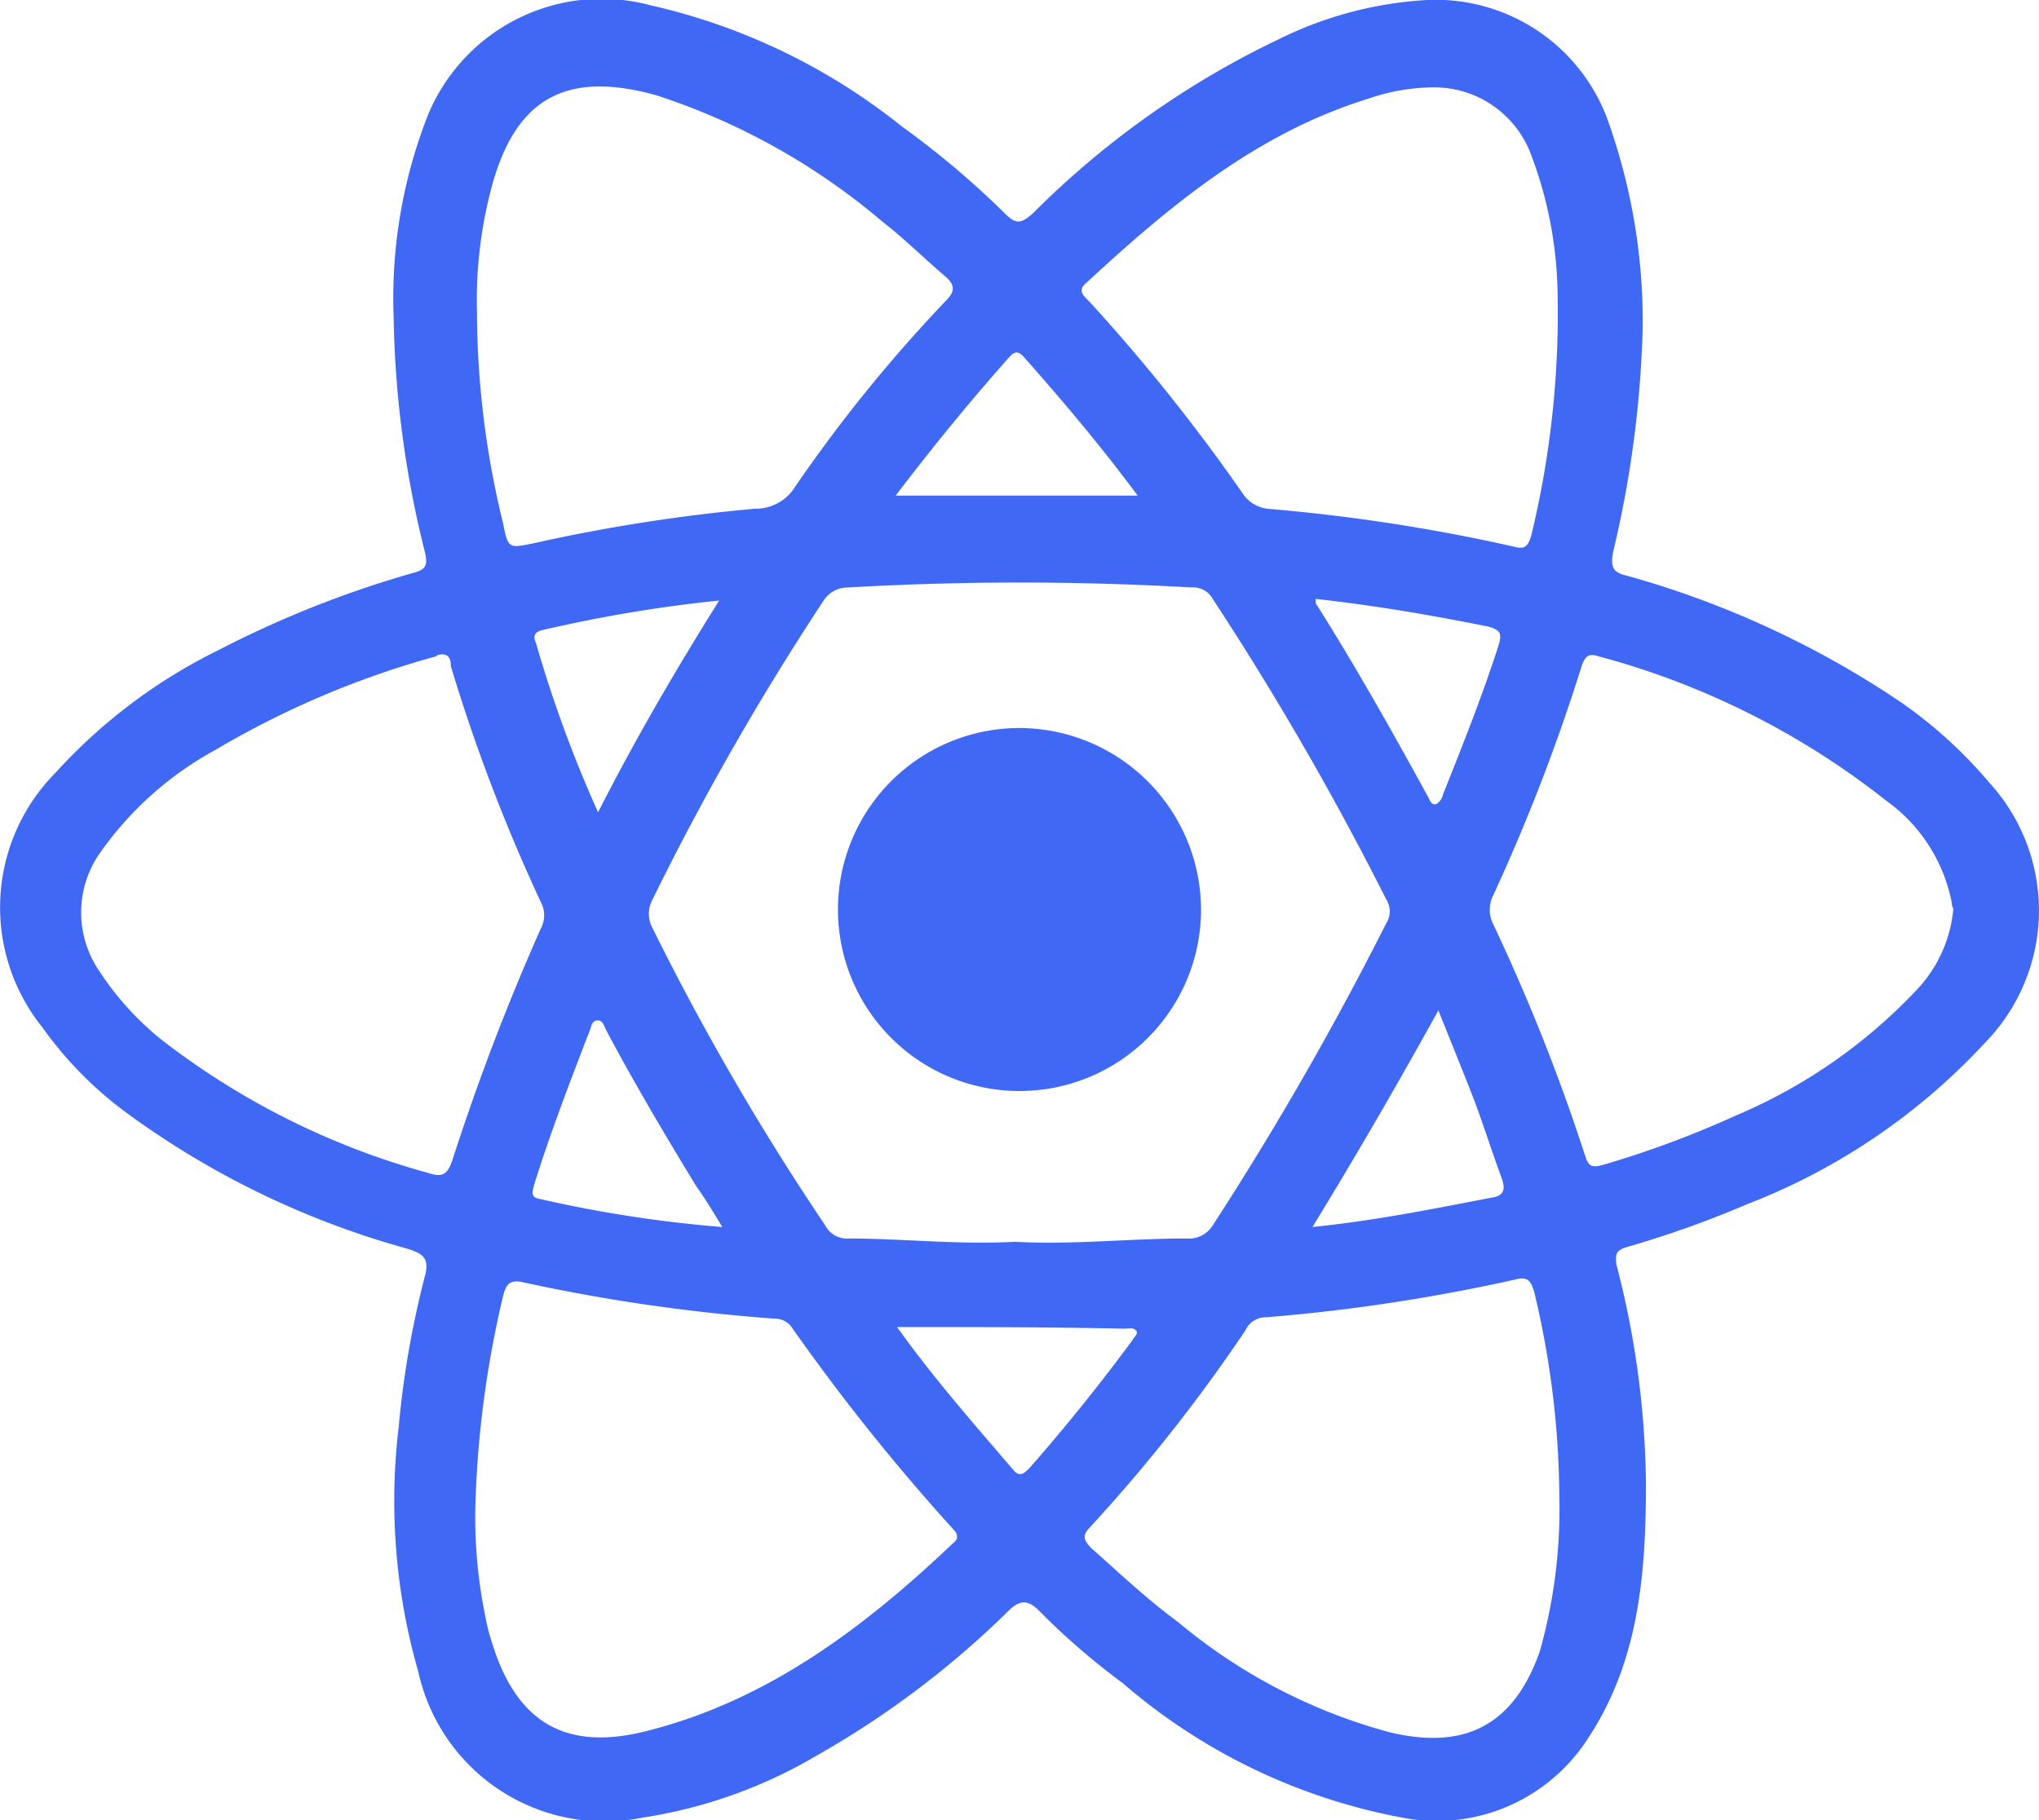
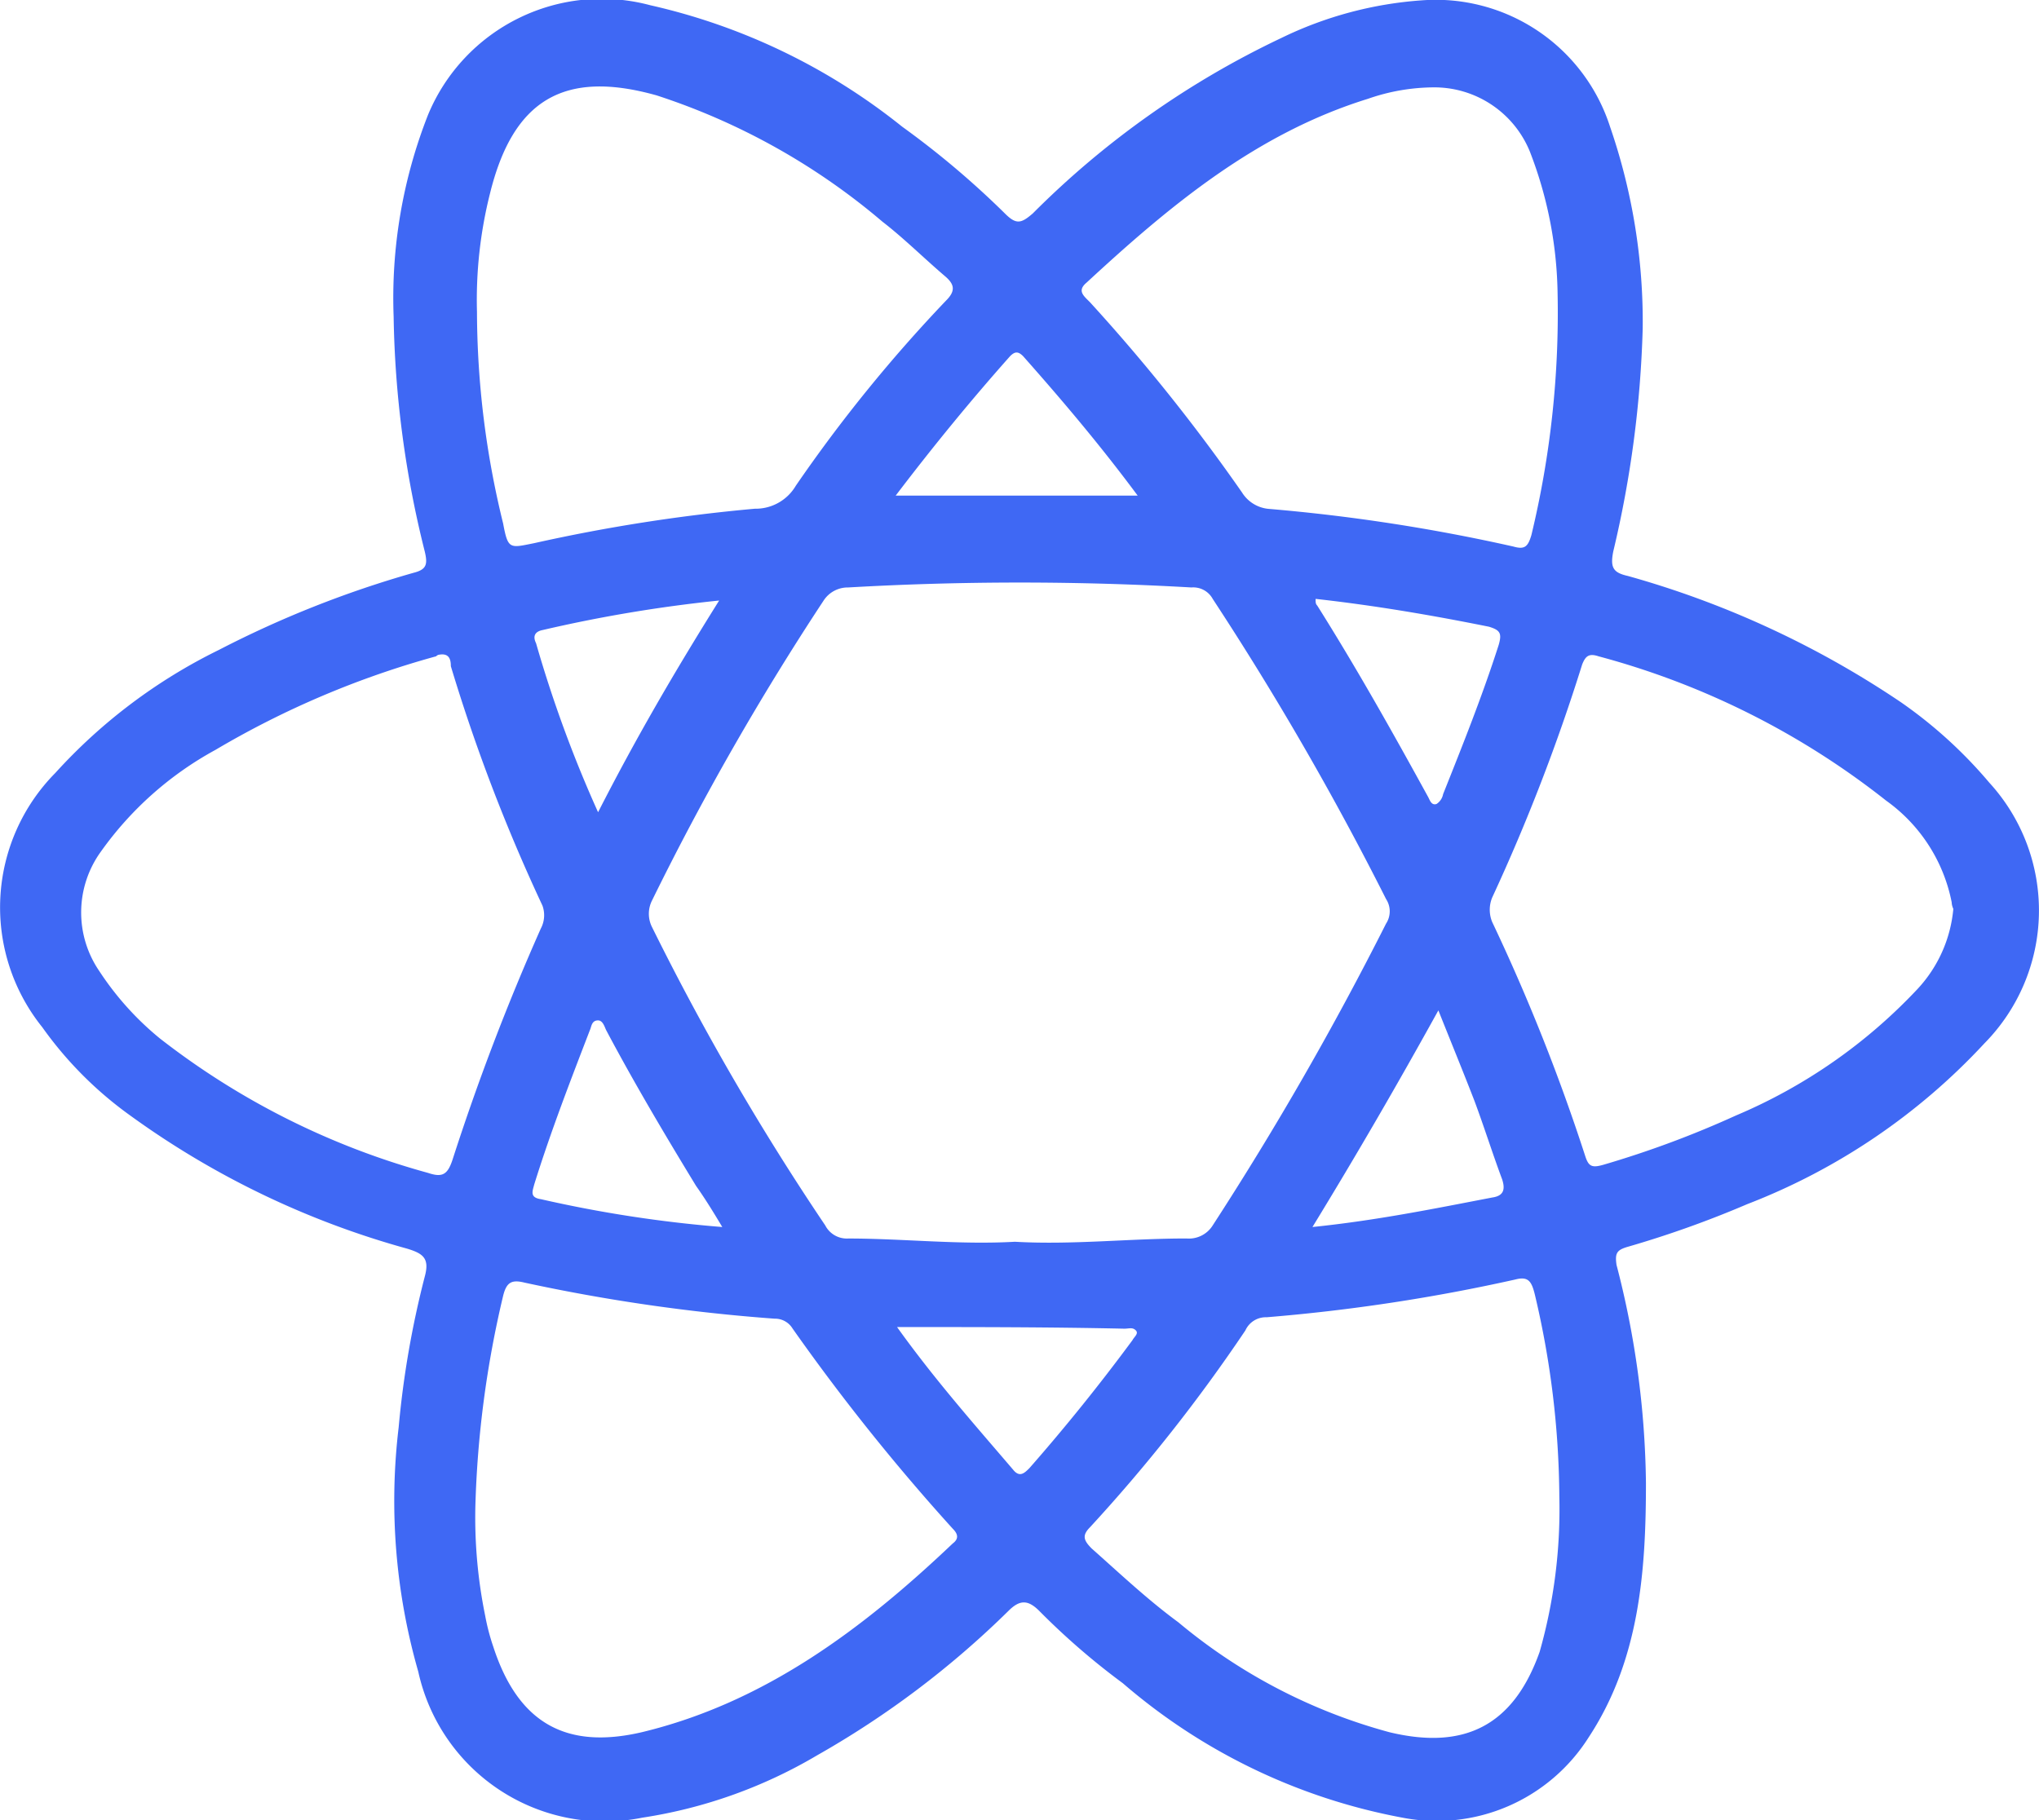
<svg xmlns="http://www.w3.org/2000/svg" width="56" height="50" viewBox="0 0 56 50">
  <defs>
    <style>.a{fill:#3f68f4;}</style>
  </defs>
-   <path class="a" d="M32.986,25a4.986,4.986,0,1,1-5.076-5A5,5,0,0,1,32.986,25Z" />
  <path class="a" d="M45.116,9.019a29.847,29.847,0,0,1-.808,6.127c-.09.451,0,.586.4.676a25.826,25.826,0,0,1,7.5,3.469A12.52,12.52,0,0,1,54.635,21.5a5.2,5.2,0,0,1-.135,7.163,17.439,17.439,0,0,1-6.511,4.415,28.376,28.376,0,0,1-3.278,1.171c-.314.09-.359.18-.314.5a24.685,24.685,0,0,1,.808,5.992c0,2.433-.18,4.866-1.572,6.983a4.935,4.935,0,0,1-5.119,2.208,16.311,16.311,0,0,1-7.678-3.694,19.593,19.593,0,0,1-2.29-1.982c-.314-.315-.539-.315-.853,0a25.177,25.177,0,0,1-5.253,3.965,13.374,13.374,0,0,1-4.8,1.712,5.237,5.237,0,0,1-6.152-4.01,16.988,16.988,0,0,1-.539-6.713,25.81,25.81,0,0,1,.718-4.145c.135-.5-.045-.631-.494-.766a23.665,23.665,0,0,1-7.588-3.649,10.376,10.376,0,0,1-2.425-2.433,5.254,5.254,0,0,1,.359-6.983,14.938,14.938,0,0,1,4.49-3.379,28.7,28.7,0,0,1,5.343-2.118c.359-.09.4-.225.314-.586A28.167,28.167,0,0,1,10.811,8.7a13.732,13.732,0,0,1,.943-5.541A5.161,5.161,0,0,1,17.86.144a17.046,17.046,0,0,1,6.915,3.334A24.057,24.057,0,0,1,27.6,5.865c.314.315.449.27.763,0a24.365,24.365,0,0,1,6.825-4.82A10.472,10.472,0,0,1,39.054.009a5.028,5.028,0,0,1,5.164,3.469A16.436,16.436,0,0,1,45.116,9.019ZM27.874,34.112c1.572.09,3.143-.09,4.715-.09a.77.77,0,0,0,.718-.36,88.148,88.148,0,0,0,4.76-8.289.615.615,0,0,0,0-.676,83.437,83.437,0,0,0-4.76-8.244.609.609,0,0,0-.584-.315,82.3,82.3,0,0,0-9.429,0,.791.791,0,0,0-.674.36,75,75,0,0,0-4.715,8.244.811.811,0,0,0,0,.721,70.782,70.782,0,0,0,4.76,8.2.667.667,0,0,0,.629.36C24.775,34.022,26.347,34.2,27.874,34.112ZM12.068,17.984a.139.139,0,0,0-.09.045A24.786,24.786,0,0,0,5.917,20.6,9.344,9.344,0,0,0,2.774,23.39a2.851,2.851,0,0,0-.045,3.289A8.145,8.145,0,0,0,4.39,28.526a21.012,21.012,0,0,0,7.364,3.694c.4.135.539.045.674-.36a63.756,63.756,0,0,1,2.425-6.352.777.777,0,0,0,.045-.631A48.423,48.423,0,0,1,12.382,18.3C12.382,18.119,12.338,17.939,12.068,17.984Zm.988,23.382a13.491,13.491,0,0,0,.269,3.018,6.018,6.018,0,0,0,.224.856c.674,2.072,1.976,2.838,4.086,2.343C21,46.772,23.7,44.744,26.167,42.4c.18-.135.135-.27,0-.405a57.453,57.453,0,0,1-4.4-5.5.563.563,0,0,0-.494-.27,49.491,49.491,0,0,1-6.87-.991c-.359-.09-.494,0-.584.36A28.227,28.227,0,0,0,13.056,41.366Zm29.77-.27a24.633,24.633,0,0,0-.674-5.541c-.09-.36-.18-.5-.539-.405a49.941,49.941,0,0,1-6.825,1.036.616.616,0,0,0-.584.361,45.1,45.1,0,0,1-4.266,5.406c-.224.225-.18.36.045.586.763.676,1.527,1.4,2.38,2.027a15.211,15.211,0,0,0,5.792,3.018c2.066.5,3.413-.18,4.131-2.208A14.356,14.356,0,0,0,42.826,41.1ZM13.1,8.568a24.52,24.52,0,0,0,.718,5.812c.135.721.18.676.853.541a47.029,47.029,0,0,1,6.062-.946,1.279,1.279,0,0,0,1.123-.631,40.872,40.872,0,0,1,4.131-5.091c.269-.27.225-.451-.045-.676-.584-.5-1.122-1.036-1.706-1.487a18.31,18.31,0,0,0-6.2-3.469c-2.559-.721-3.951.135-4.58,2.7A11.971,11.971,0,0,0,13.1,8.568ZM39.368,2.4a5.548,5.548,0,0,0-1.8.315c-3.053.946-5.433,2.928-7.723,5.046-.269.225-.09.36.09.541a50.65,50.65,0,0,1,4.176,5.226.963.963,0,0,0,.719.45,49.73,49.73,0,0,1,6.735,1.036c.314.09.4,0,.494-.315a26.067,26.067,0,0,0,.718-6.713,11.184,11.184,0,0,0-.763-3.829A2.834,2.834,0,0,0,39.368,2.4ZM53.647,24.967a.467.467,0,0,1-.045-.18,4.494,4.494,0,0,0-1.8-2.793,21.8,21.8,0,0,0-7.9-3.965c-.269-.09-.359,0-.449.225a52.325,52.325,0,0,1-2.47,6.4.879.879,0,0,0,0,.676,53.4,53.4,0,0,1,2.559,6.442c.09.27.18.315.494.225a27.225,27.225,0,0,0,3.637-1.352,14.649,14.649,0,0,0,4.984-3.469A3.717,3.717,0,0,0,53.647,24.967Zm-17.6,8.74c1.751-.18,3.323-.5,4.939-.811.314-.045.359-.225.269-.5-.269-.721-.494-1.442-.763-2.162-.314-.811-.629-1.577-.988-2.478C38.381,29.788,37.258,31.725,36.046,33.707Zm-16.21,0c-.269-.451-.494-.811-.718-1.126-.853-1.4-1.706-2.838-2.47-4.28-.045-.09-.09-.27-.225-.27-.18,0-.18.18-.224.27-.539,1.4-1.078,2.793-1.527,4.235-.045.18-.135.36.18.406A34.9,34.9,0,0,0,19.836,33.707Zm4.8,2.748c1.033,1.442,2.11,2.658,3.188,3.919.18.225.314.09.449-.045q1.482-1.689,2.829-3.514c.045-.09.18-.18.09-.27s-.18-.045-.314-.045C28.816,36.455,26.8,36.455,24.641,36.455Zm11.495-20c0,.09,0,.135.045.18,1.078,1.712,2.065,3.469,3.053,5.271.045.09.09.225.224.18a.414.414,0,0,0,.18-.27c.539-1.352,1.078-2.7,1.527-4.1.09-.315.045-.405-.269-.5C39.323,16.9,37.752,16.632,36.135,16.452ZM24.6,13.614h6.645C30.208,12.217,29.176,11,28.1,9.785c-.135-.135-.224-.135-.359,0C26.661,11,25.628,12.262,24.6,13.614Zm-8.172,8.695c1.033-2.027,2.11-3.874,3.323-5.812a38.884,38.884,0,0,0-4.849.811c-.224.045-.269.18-.18.36A34.377,34.377,0,0,0,16.424,22.309Z" />
</svg>